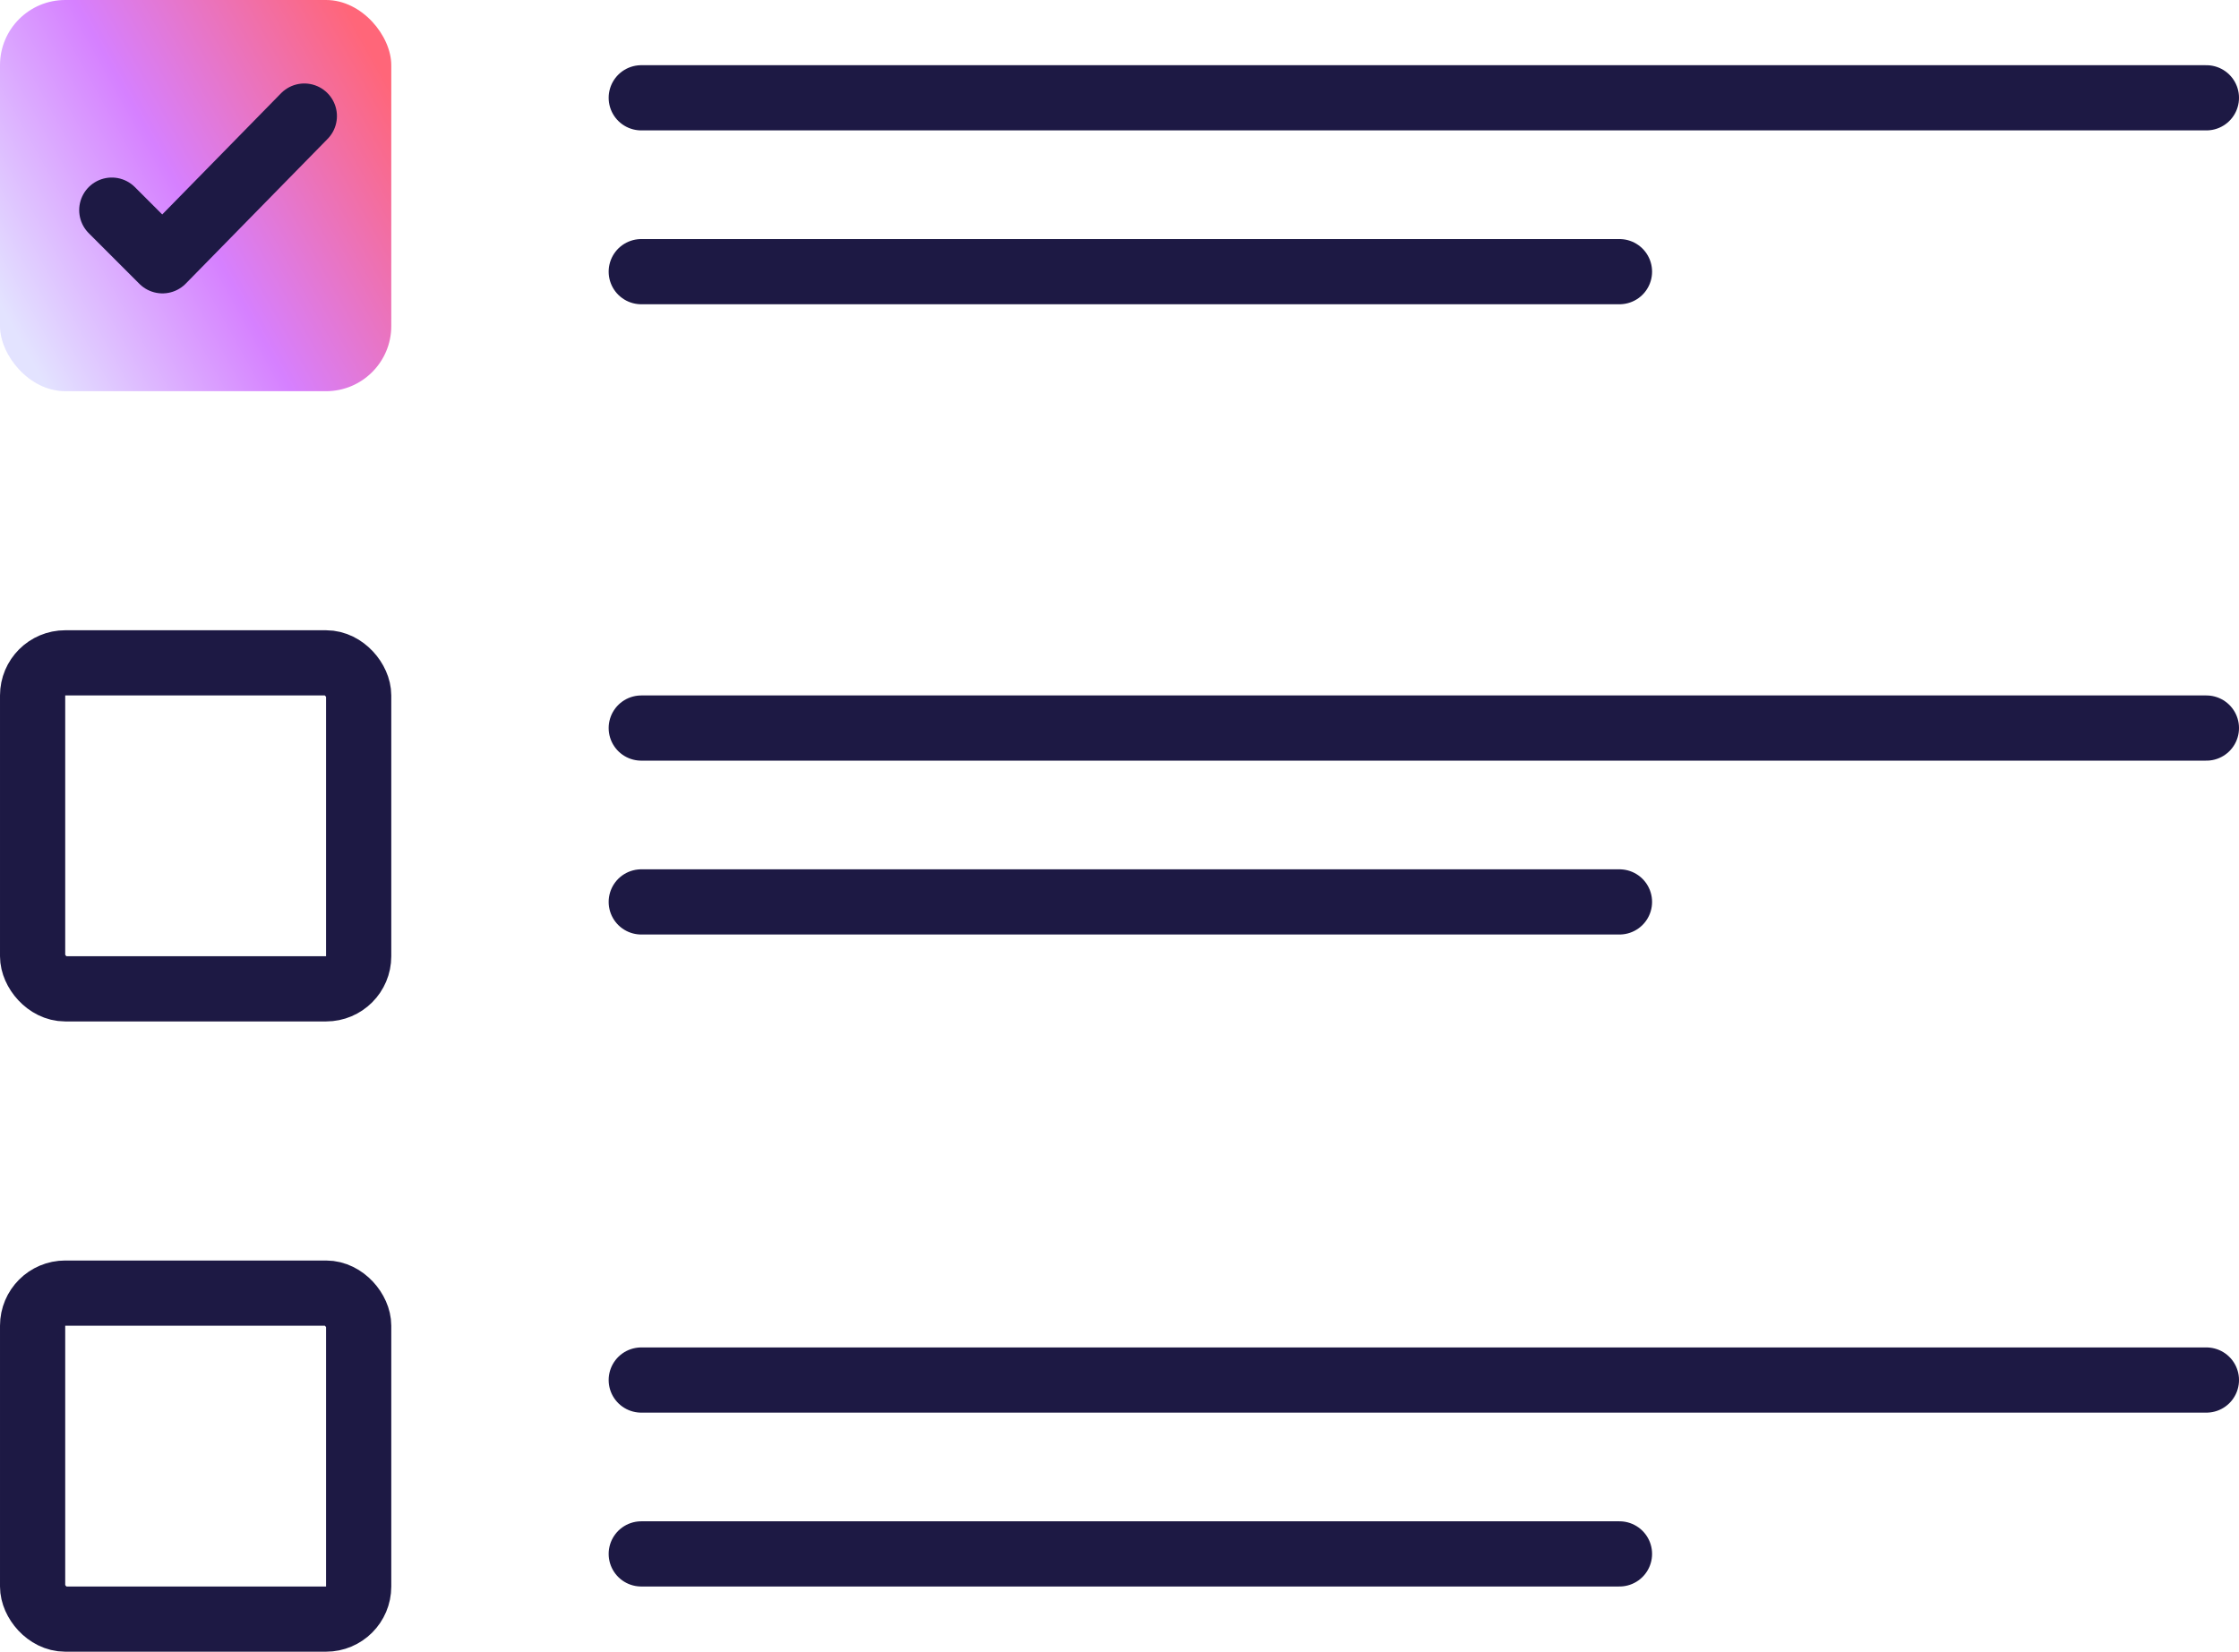
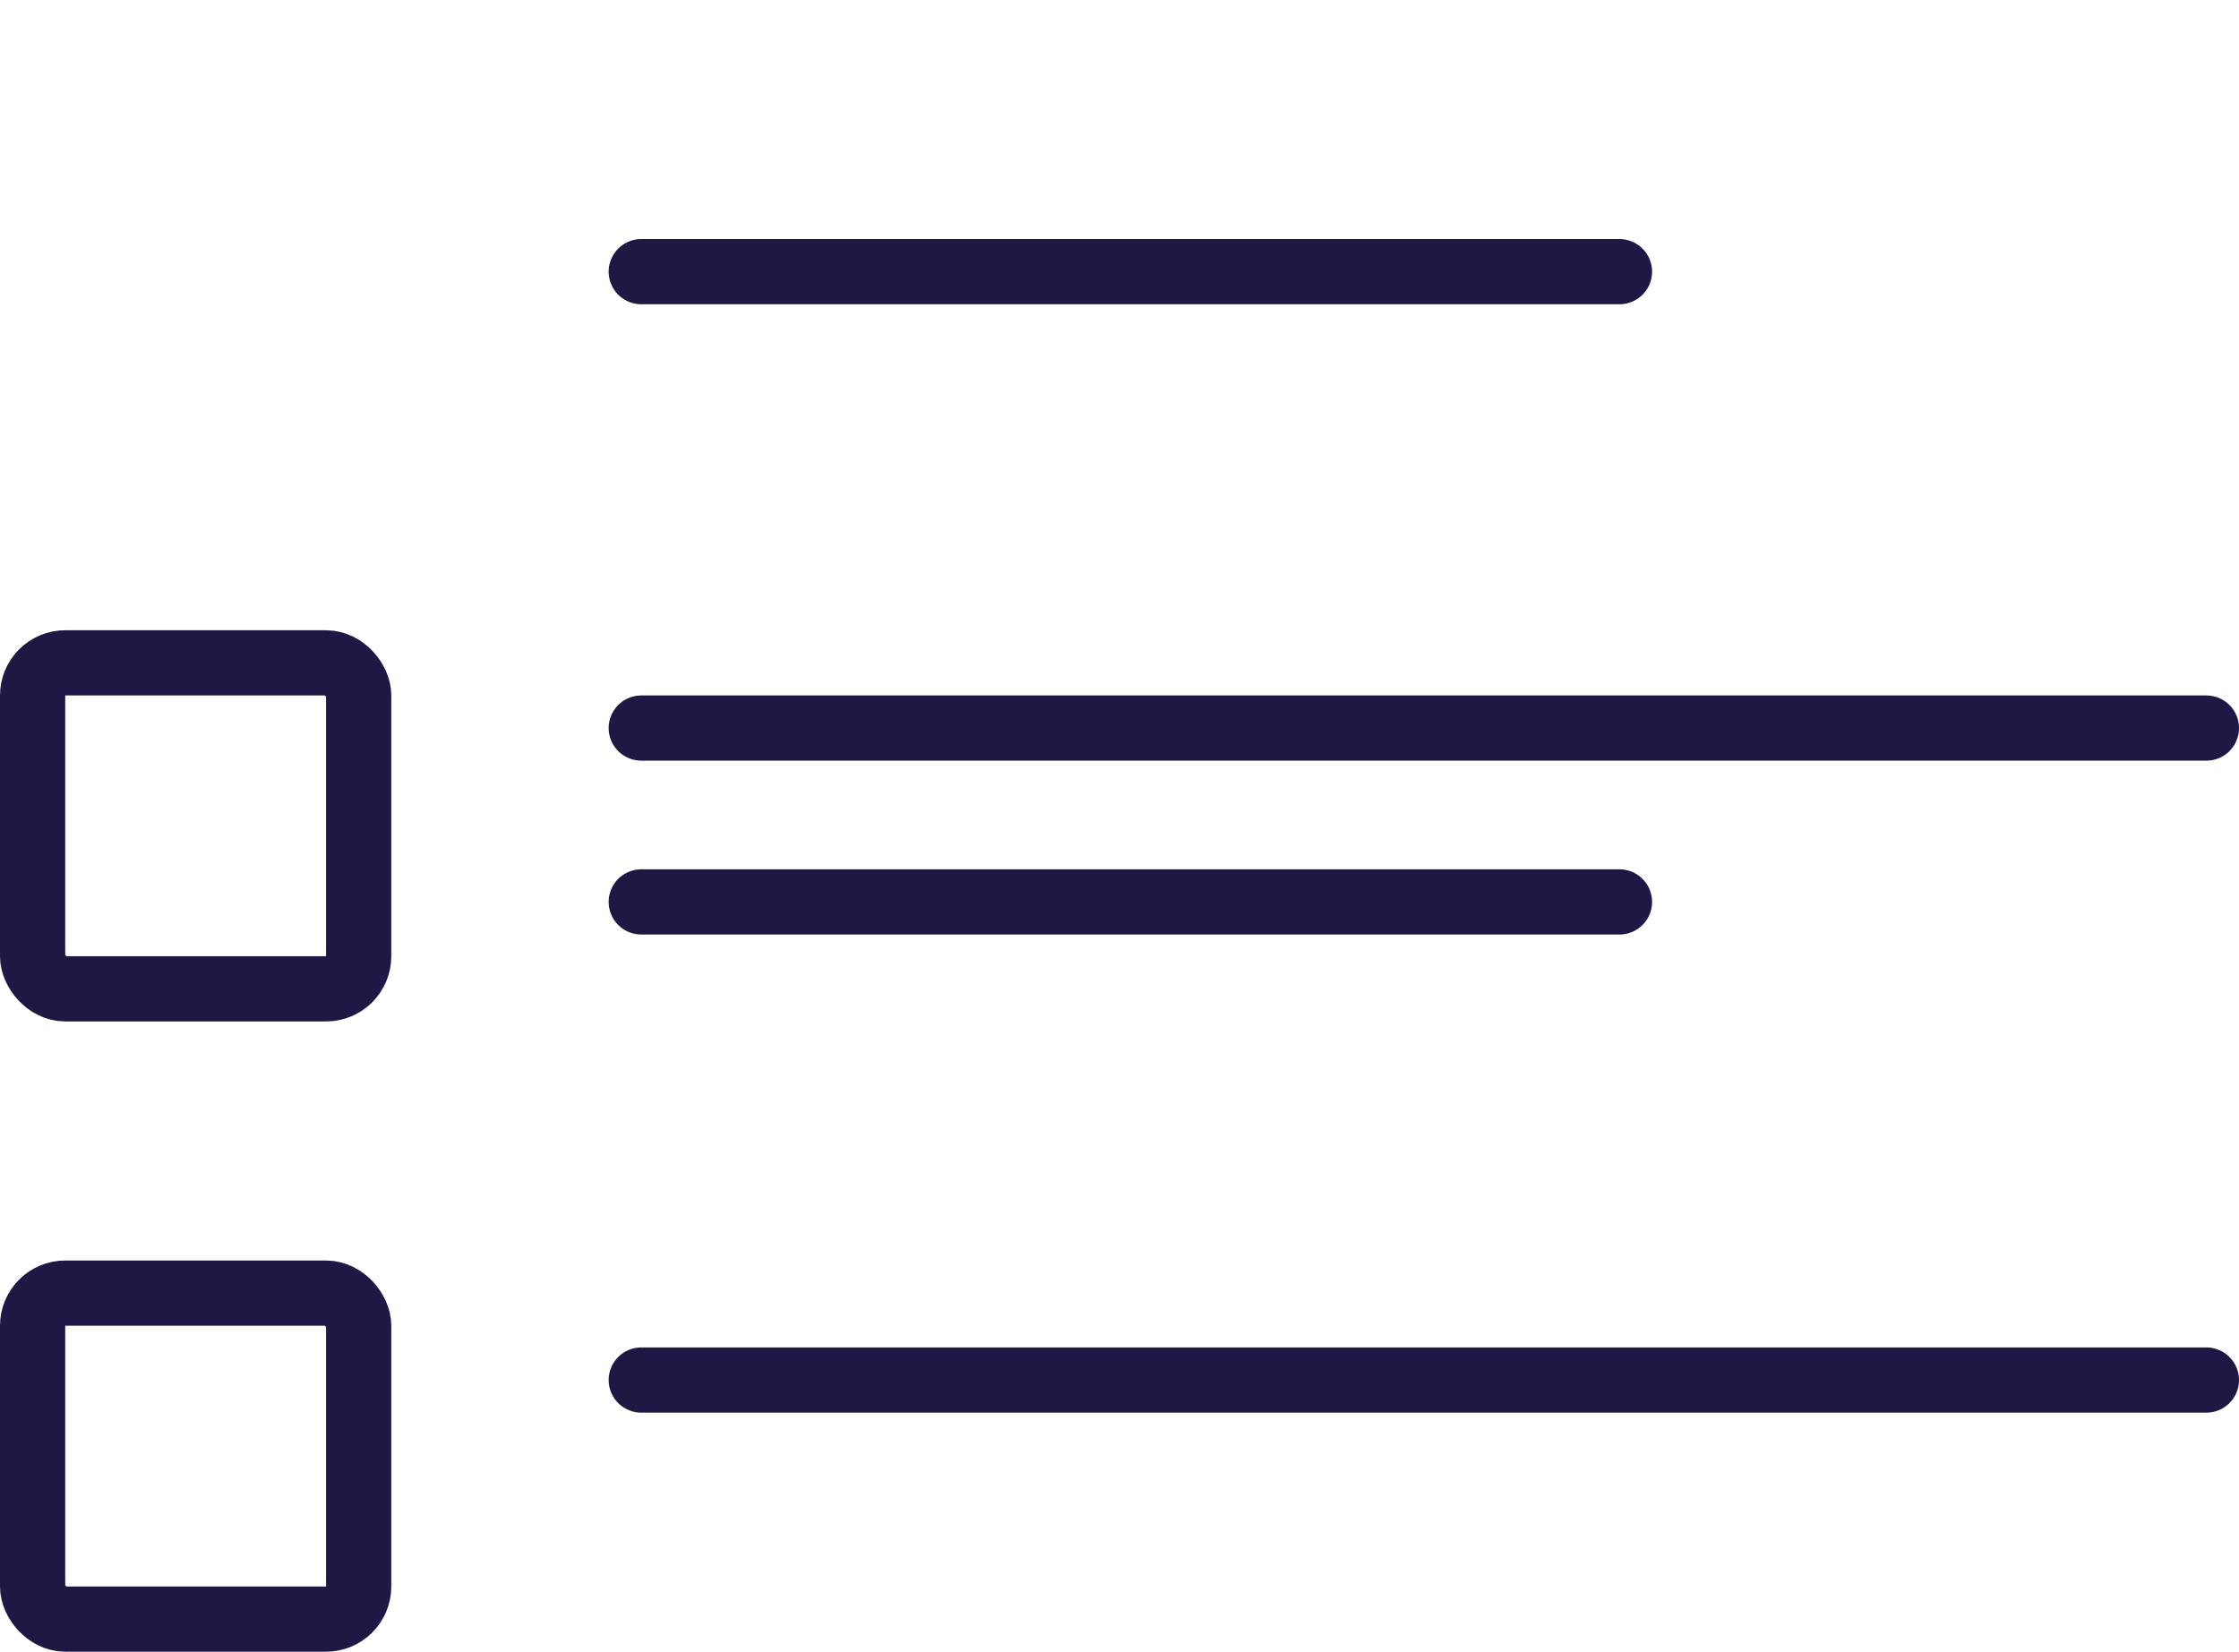
<svg xmlns="http://www.w3.org/2000/svg" width="103" height="76" viewBox="0 0 103 76" fill="none">
  <g id="Group 87">
    <g id="Group 84">
      <line id="Line 8" x1="29.5" y1="63.5" x2="101.5" y2="63.5" stroke="#1D1944" stroke-width="3" stroke-linecap="round" />
-       <line id="Line 9" x1="29.5" y1="71.5" x2="74.5" y2="71.5" stroke="#1D1944" stroke-width="3" stroke-linecap="round" />
      <rect id="Rectangle 59" x="1.5" y="59.5" width="15" height="15" rx="1.5" stroke="#1D1944" stroke-width="3" />
    </g>
    <g id="Group 85">
      <line id="Line 6" x1="29.5" y1="33.5" x2="101.5" y2="33.5" stroke="#1D1944" stroke-width="3" stroke-linecap="round" />
      <line id="Line 7" x1="29.5" y1="41.5" x2="74.5" y2="41.5" stroke="#1D1944" stroke-width="3" stroke-linecap="round" />
      <rect id="Rectangle 60" x="1.5" y="30.5" width="15" height="15" rx="1.5" stroke="#1D1944" stroke-width="3" />
    </g>
    <g id="Group 86">
-       <line id="Line 2" x1="29.5" y1="4.5" x2="101.5" y2="4.5" stroke="#1D1944" stroke-width="3" stroke-linecap="round" />
      <line id="Line 5" x1="29.5" y1="12.5" x2="74.5" y2="12.5" stroke="#1D1944" stroke-width="3" stroke-linecap="round" />
-       <rect id="Rectangle 61" width="18" height="18" rx="3" fill="url(#paint0_linear_8001_467)" />
-       <path id="Vector 1" d="M5.143 9.669L7.474 12L14 5.341" stroke="#1D1944" stroke-width="3" stroke-linecap="round" stroke-linejoin="round" />
    </g>
  </g>
  <defs>
    <linearGradient id="paint0_linear_8001_467" x1="18" y1="3.997" x2="6.92646e-07" y2="14.007" gradientUnits="userSpaceOnUse">
      <stop stop-color="#FF6679" />
      <stop offset="0.525" stop-color="#D680FF" />
      <stop offset="1" stop-color="#E3E3FF" />
    </linearGradient>
  </defs>
</svg>